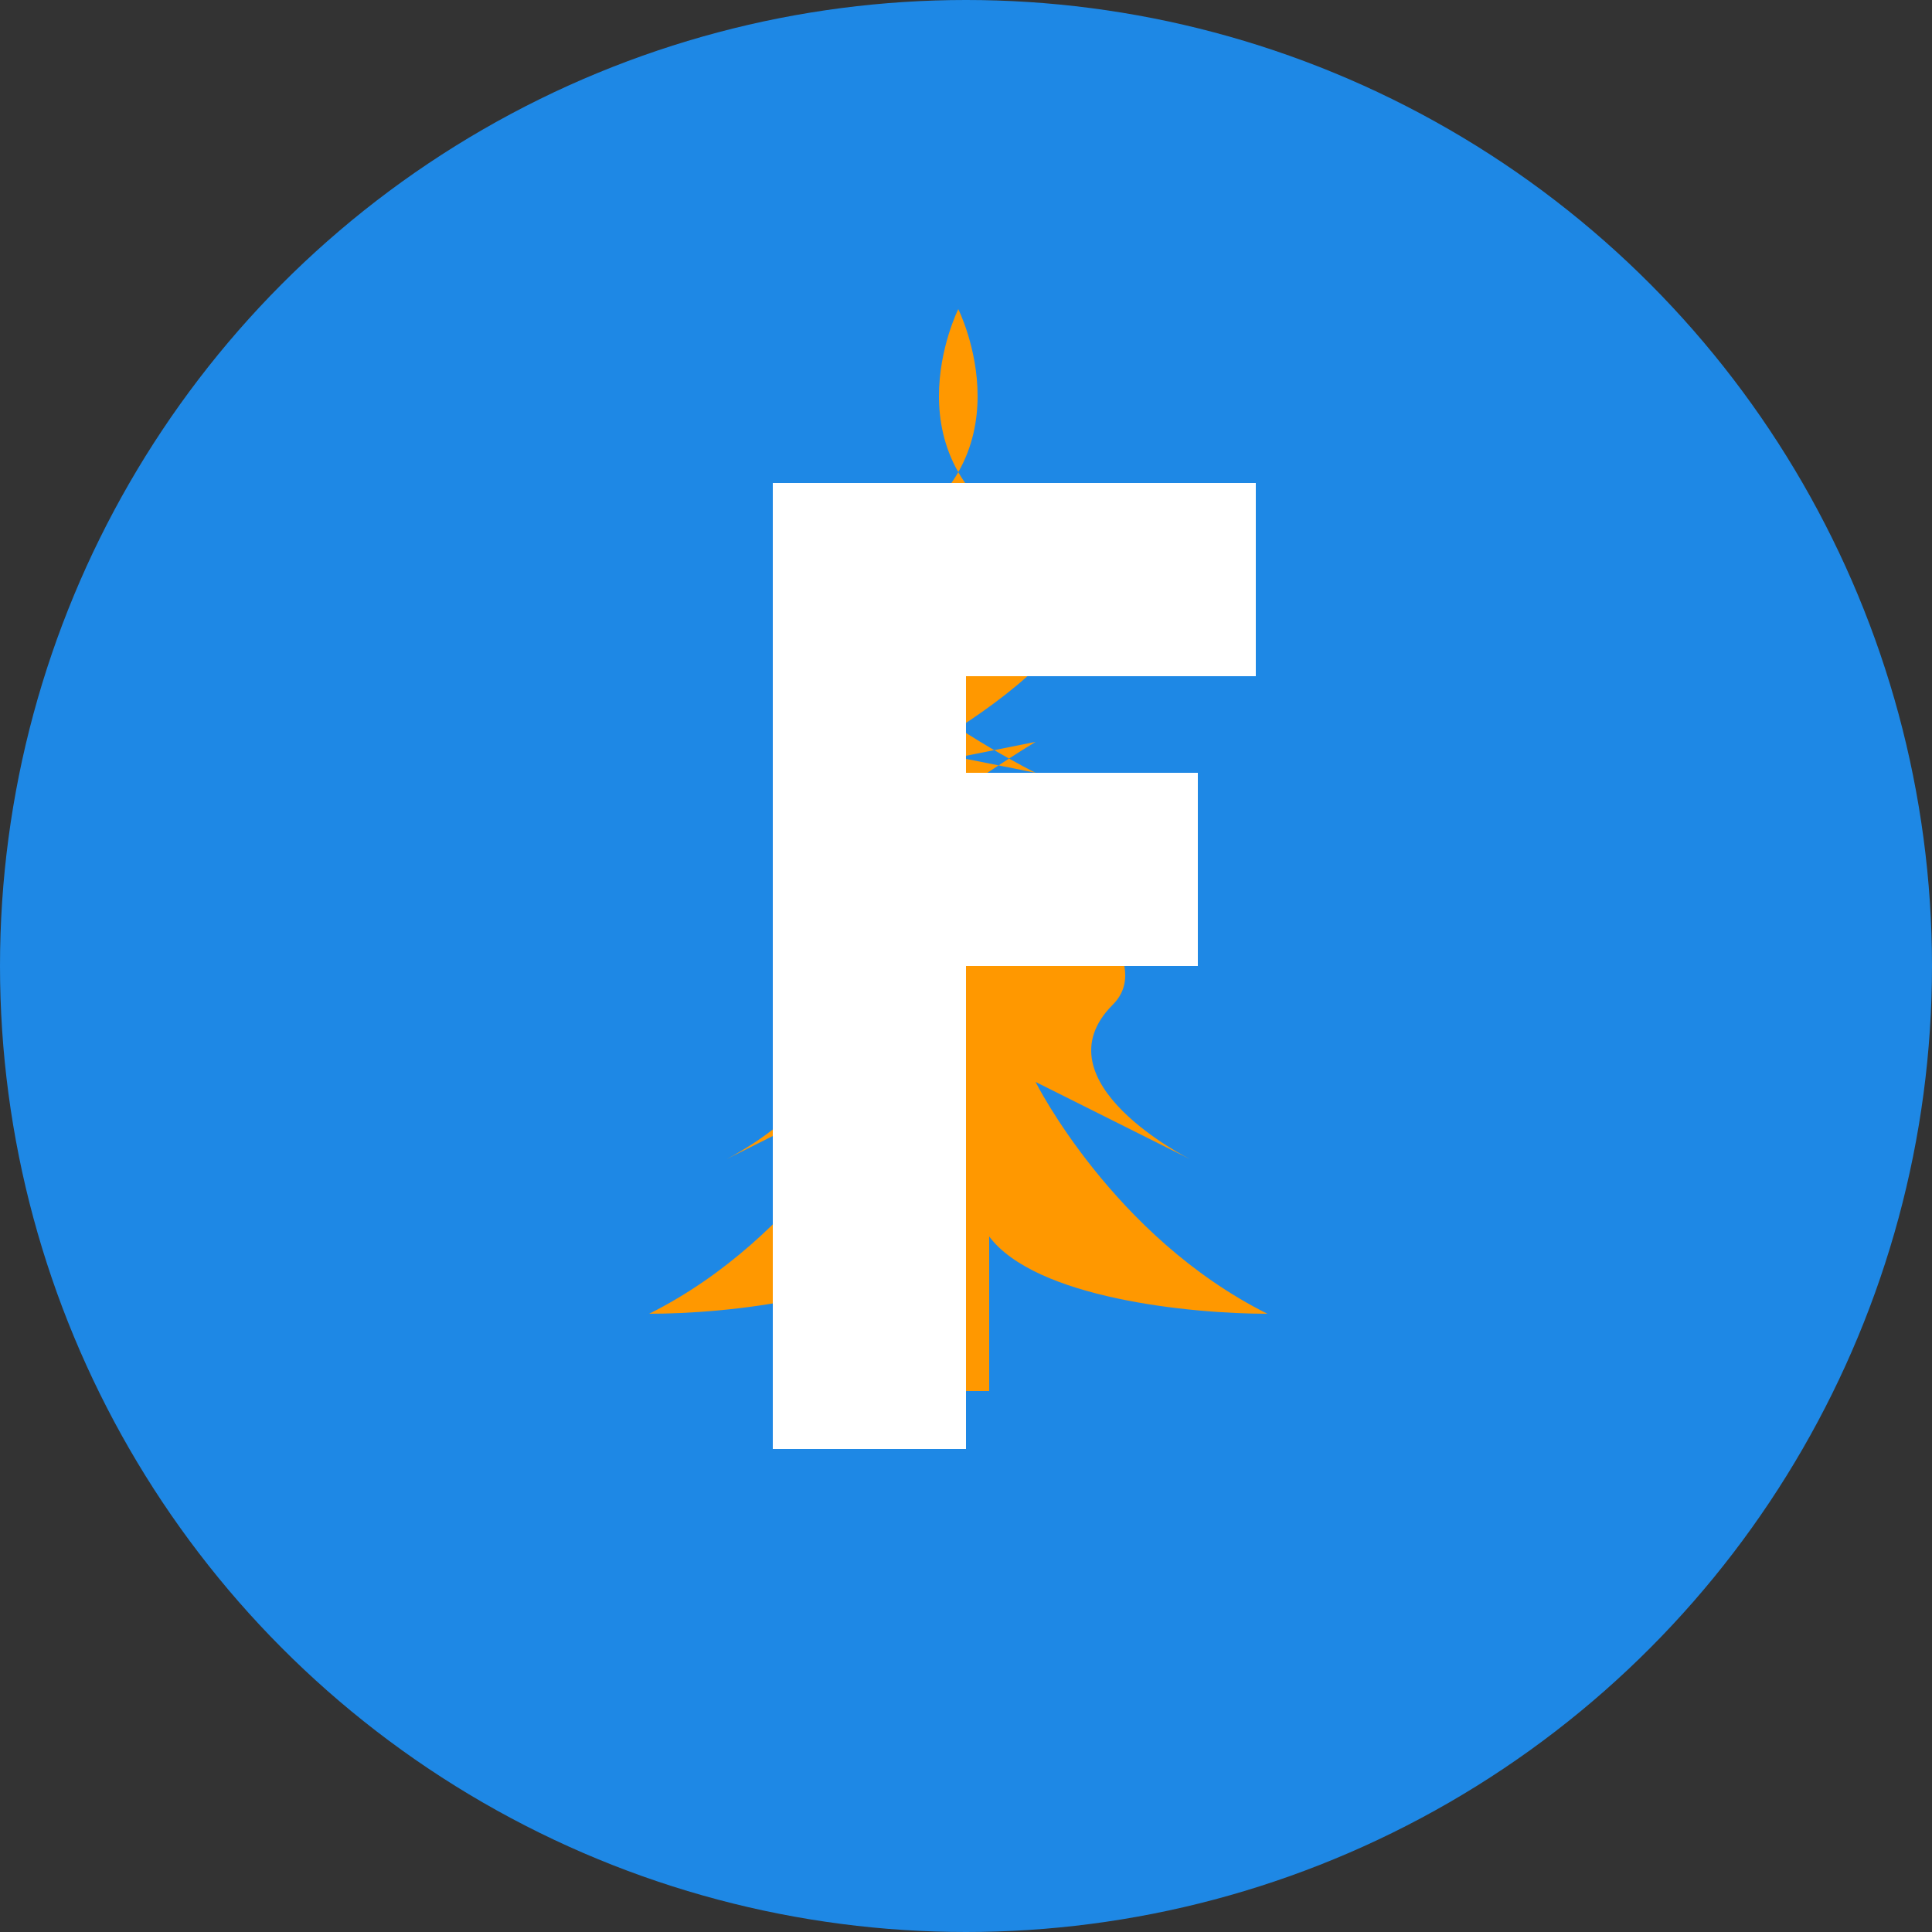
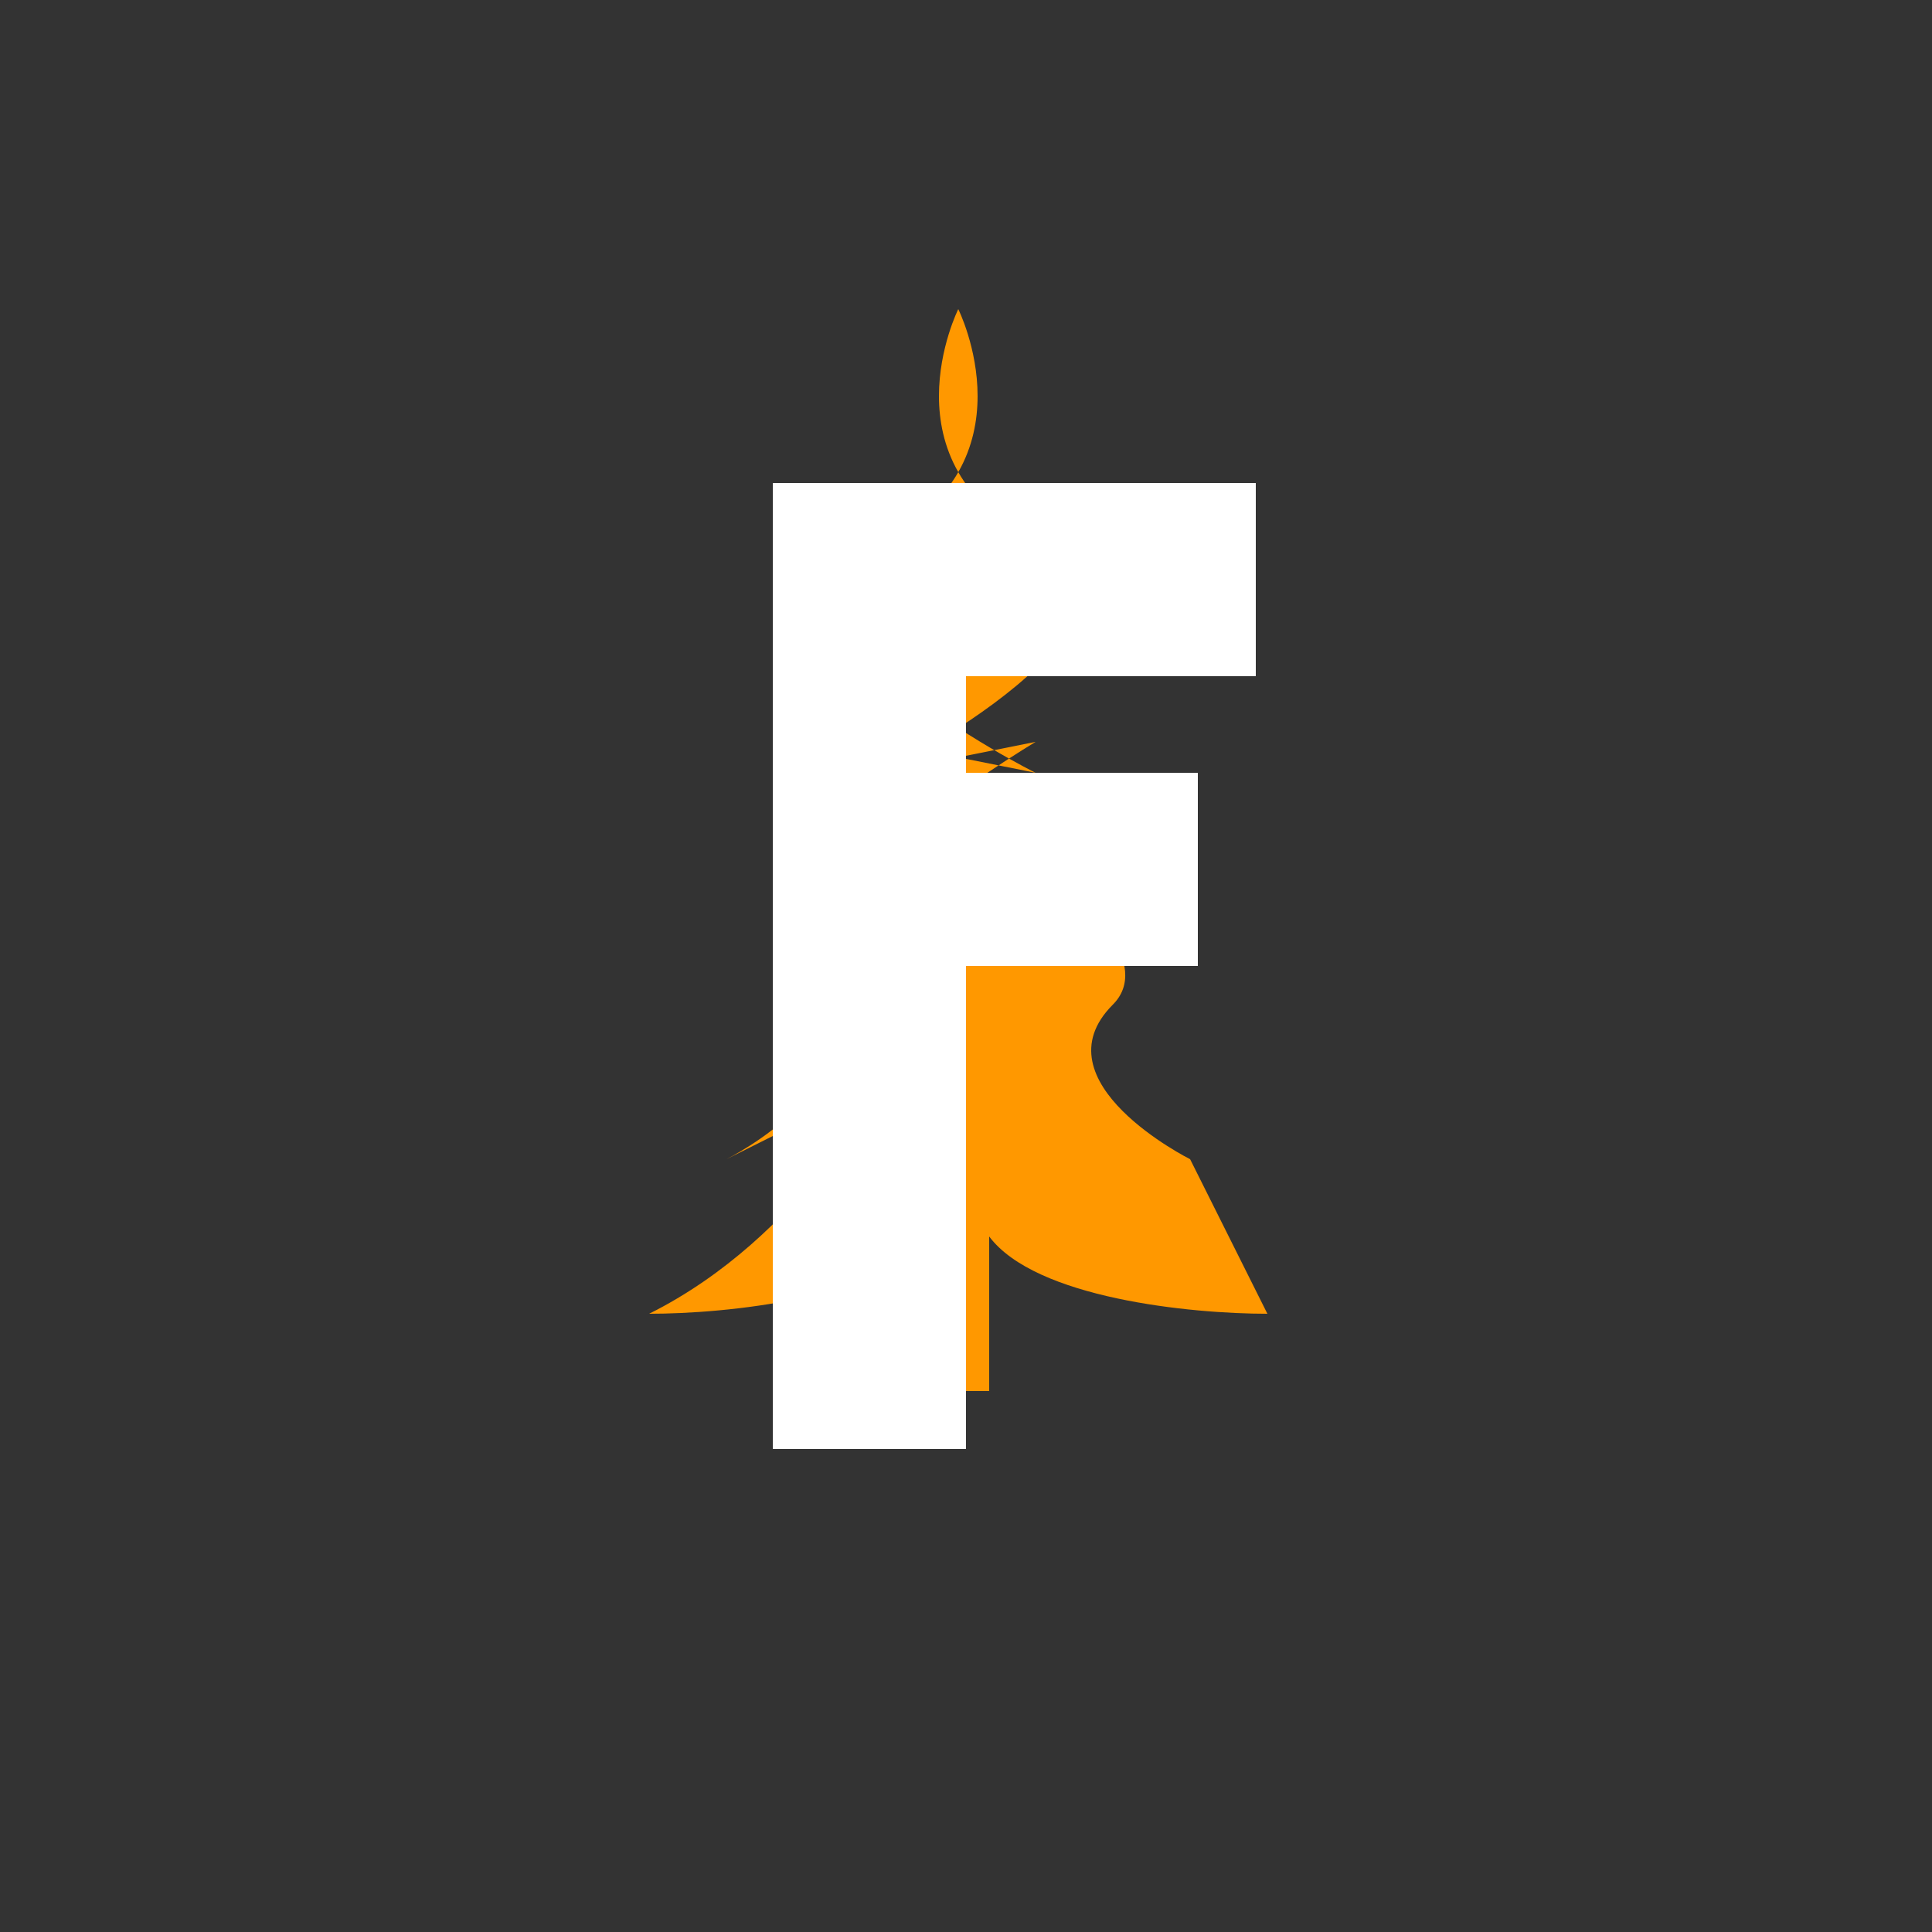
<svg xmlns="http://www.w3.org/2000/svg" viewBox="0 0 100 100">
  <rect x="0" y="0" width="100" height="100" fill="#333333" stroke="none" />
  <style>
    .primary { fill: #1E88E5; }
    .accent { fill: #FF9800; }
  </style>
  <g>
-     <circle cx="50" cy="50" r="50" class="primary" />
-     <path class="accent" d="M50,20 C50,20 45,30 55,35 C65,40 45,50 45,50 L55,48 C55,48 35,60 40,65 C45,70 35,75 35,75 L45,70 C45,70 40,80 30,85 C35,85 45,84 48,80 L48,90 L52,90 L52,80 C55,84 65,85 70,85 C60,80 55,70 55,70 L65,75 C65,75 55,70 60,65 C65,60 45,48 45,48 L55,50 C55,50 35,40 45,35 C55,30 50,20 50,20 Z" transform="scale(0.8) translate(12, 0)" />
+     <path class="accent" d="M50,20 C50,20 45,30 55,35 C65,40 45,50 45,50 L55,48 C55,48 35,60 40,65 C45,70 35,75 35,75 L45,70 C45,70 40,80 30,85 C35,85 45,84 48,80 L48,90 L52,90 L52,80 C55,84 65,85 70,85 L65,75 C65,75 55,70 60,65 C65,60 45,48 45,48 L55,50 C55,50 35,40 45,35 C55,30 50,20 50,20 Z" transform="scale(0.8) translate(12, 0)" />
    <path fill="white" d="M40,25 L65,25 L65,35 L50,35 L50,40 L62,40 L62,50 L50,50 L50,75 L40,75 Z" />
  </g>
</svg>